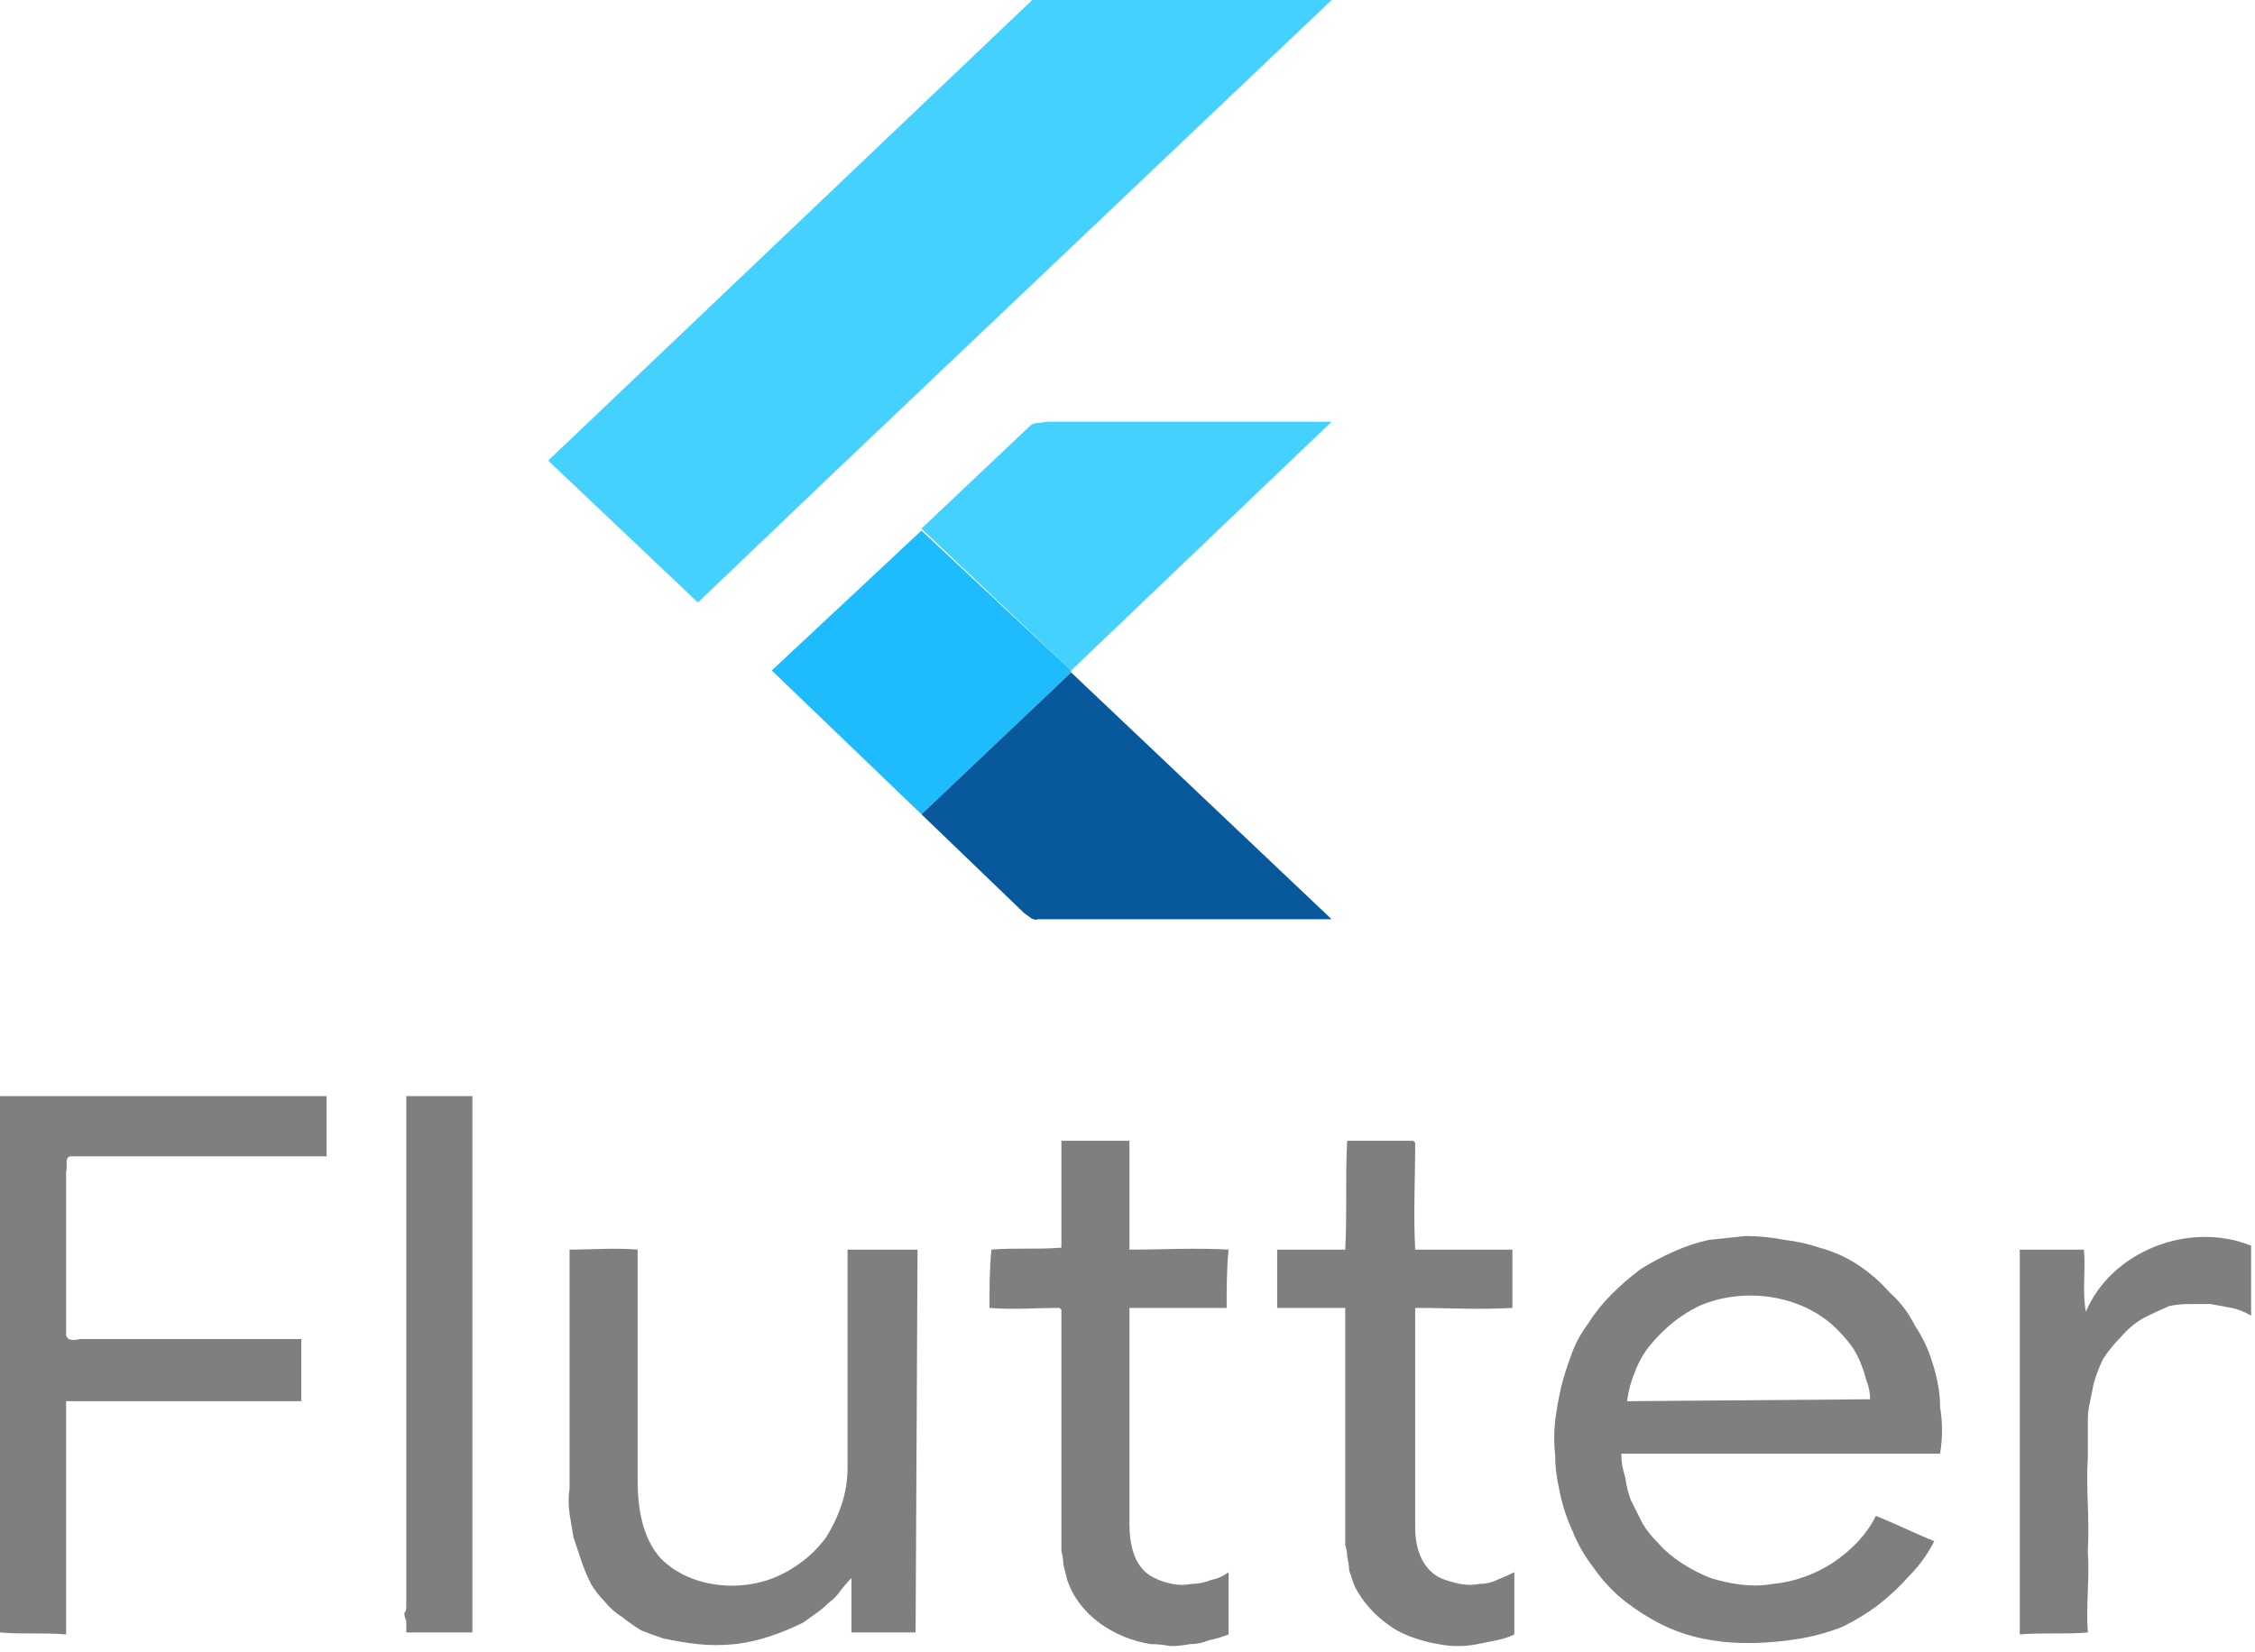
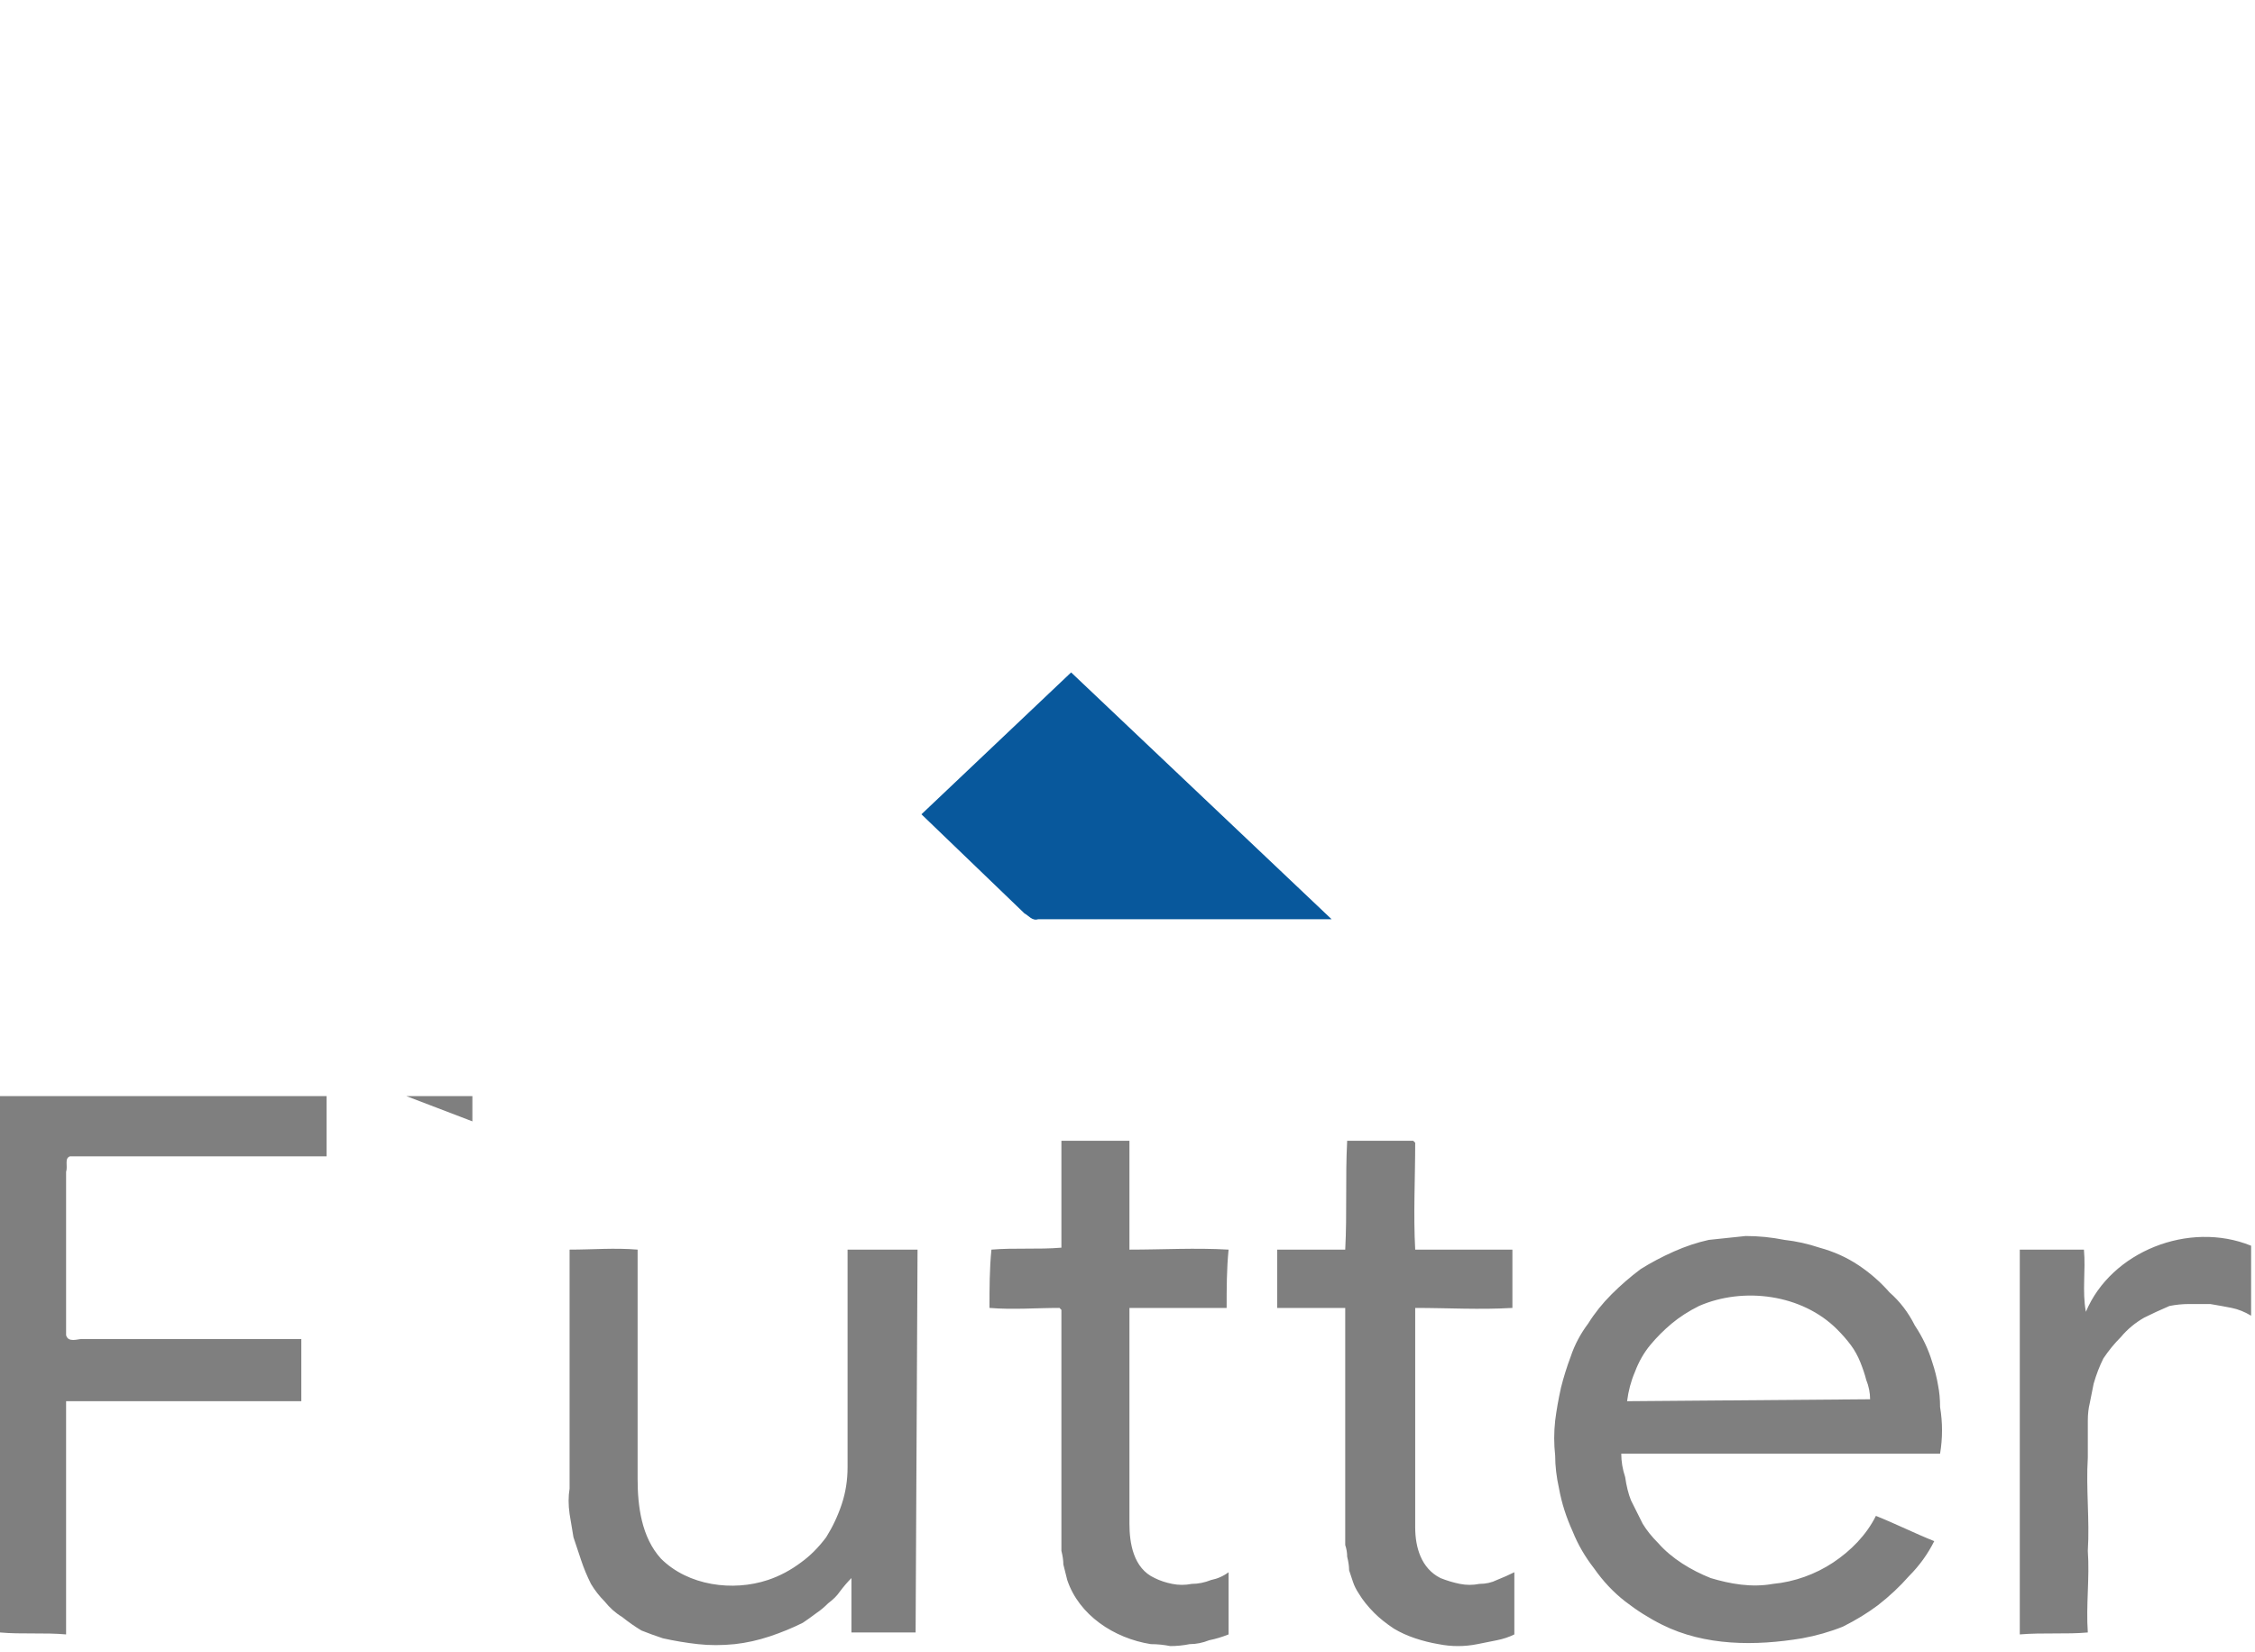
<svg xmlns="http://www.w3.org/2000/svg" version="1.2" viewBox="0 0 116 85" width="116" height="85">
  <title>Google-flutter-logo-svg</title>
  <style>
		.s0 { fill: #44d1fd } 
		.s1 { opacity: .5;fill: #000000 } 
		.s2 { fill: #1fbcfd } 
		.s3 { fill: #08589c } 
	</style>
  <g id="Google-flutter-logo">
-     <path id="Path_473" class="s0" d="m53.1 0h15.4l-25.9 24.6-6.7 6.4-7.7-7.3zm-0.1 21.9c0.2-0.2 0.5-0.1 0.8-0.2h14.7l-13.4 12.8-7.7-7.3z" />
-     <path id="Path_474" fill-rule="evenodd" class="s1" d="m0 56.4h16.8v3.1q-6.6 0-13.2 0c-0.3 0.1-0.1 0.5-0.2 0.8v8.4c0.1 0.4 0.6 0.2 0.8 0.2h11.3v3.2q-5.3 0-10.5 0-0.2 0-0.4 0-0.2 0-0.4 0-0.2 0-0.4 0-0.2 0-0.4 0v12c-1.1-0.1-2.3 0-3.4-0.1v-27.1zm20.9 0h3.4v18.8 8.8q-1.7 0-3.4 0 0-0.1 0-0.3 0-0.2 0-0.3-0.1-0.2-0.1-0.4 0.1-0.1 0.1-0.3c0 0 0-26.3 0-26.3zm33.7 2.3zm3.5 0v5.6c1.7 0 3.4-0.1 5.1 0-0.1 1-0.1 2-0.1 3q-2.5 0-5 0v11.1c0 1 0.2 2.3 1.3 2.8q0.4 0.2 0.9 0.3 0.5 0.1 1 0 0.5 0 1-0.2 0.5-0.1 0.9-0.4v3.2q-0.5 0.2-1 0.3-0.5 0.2-1 0.2-0.5 0.1-1 0.1-0.5-0.1-1-0.1c-1.9-0.3-3.7-1.5-4.3-3.3q-0.1-0.4-0.2-0.8 0-0.3-0.1-0.7 0-0.4 0-0.8 0-0.4 0-0.8v-10.8l-0.1-0.1c-1.2 0-2.4 0.1-3.6 0 0-1 0-2 0.1-3 1.2-0.1 2.4 0 3.6-0.1v-5.5zm11.2 0c1.1 0 2.3 0 3.4 0l0.1 0.1c0 1.8-0.1 3.7 0 5.5 1.7 0 3.3 0 5 0v3c-1.7 0.1-3.3 0-5 0v11.3c0 1 0.3 2.1 1.3 2.6q0.5 0.2 1 0.3 0.5 0.1 1 0 0.5 0 0.9-0.2 0.5-0.2 0.9-0.4v3.2q-0.4 0.2-0.9 0.3-0.5 0.1-1 0.2-0.5 0.1-1 0.1-0.5 0-1-0.1-0.6-0.1-1.2-0.3-0.6-0.2-1.1-0.5-0.6-0.4-1-0.8-0.5-0.5-0.8-1-0.2-0.3-0.3-0.6-0.1-0.3-0.2-0.6 0-0.3-0.1-0.7 0-0.3-0.1-0.6v-12.2q-1.7 0-3.5 0v-3c1.1 0 2.3 0 3.5 0 0.1-1.9 0-3.7 0.1-5.6zm16.8 5.7q0.9-0.4 1.8-0.6 1-0.1 1.9-0.2 1 0 2 0.2 0.9 0.1 1.8 0.4 1.1 0.3 2 0.9 0.9 0.6 1.6 1.4 0.8 0.7 1.3 1.7 0.6 0.9 0.9 1.9 0.2 0.6 0.3 1.2 0.1 0.5 0.1 1.1 0.1 0.6 0.1 1.2 0 0.6-0.1 1.2h-16.4q0 0.6 0.2 1.2 0.1 0.7 0.3 1.2 0.3 0.6 0.6 1.2 0.3 0.5 0.8 1c0.7 0.8 1.7 1.4 2.7 1.8 1 0.3 2.1 0.5 3.2 0.3 1.1-0.1 2.2-0.5 3.1-1.1 0.9-0.6 1.7-1.4 2.2-2.4 1 0.4 2 0.9 3 1.3q-0.5 1-1.3 1.8-0.7 0.8-1.6 1.5-0.8 0.6-1.8 1.1-1 0.4-2.1 0.6c-2.4 0.4-5 0.4-7.2-0.7q-1-0.5-1.9-1.2-0.9-0.7-1.6-1.7-0.7-0.9-1.1-1.9-0.5-1.1-0.7-2.2-0.2-0.9-0.2-1.7-0.1-0.9 0-1.8 0.1-0.8 0.3-1.7 0.2-0.8 0.5-1.6 0.3-0.9 0.9-1.7 0.5-0.8 1.2-1.5 0.7-0.7 1.5-1.3 0.8-0.5 1.7-0.9zm1.3 2.8q-0.8 0.4-1.4 0.9-0.6 0.5-1.1 1.1-0.5 0.6-0.8 1.4-0.3 0.7-0.4 1.5l12.5-0.1q0-0.5-0.2-1-0.1-0.4-0.3-0.9-0.2-0.5-0.5-0.9-0.3-0.4-0.7-0.8c-1.8-1.8-4.8-2.2-7.1-1.2zm19.9 0.3c1.3-3.1 5.3-4.7 8.5-3.4v3.6q-0.5-0.3-1-0.4-0.5-0.1-1.1-0.2-0.5 0-1.1 0-0.5 0-1 0.1-0.7 0.3-1.3 0.6-0.7 0.4-1.2 1-0.5 0.5-0.9 1.1-0.3 0.6-0.5 1.3-0.1 0.5-0.2 1-0.1 0.4-0.1 0.9 0 0.5 0 0.9 0 0.5 0 1c-0.1 1.6 0.1 3.2 0 4.8 0.1 1.4-0.1 2.8 0 4.2-1.1 0.1-2.3 0-3.5 0.1 0-4.2 0-8.5 0-12.7v-7.1c1.1 0 2.2 0 3.3 0 0.1 1.1-0.1 2.1 0.1 3.2zm-78-3.2c1.2 0 2.3-0.1 3.5 0v11.8c0 1.4 0.2 3 1.2 4.1 1.4 1.4 3.7 1.7 5.5 1.1q0.9-0.3 1.7-0.9 0.7-0.5 1.3-1.3 0.5-0.8 0.8-1.7 0.3-0.9 0.3-1.9v-11.2h3.6l-0.1 19.7c-1.1 0-2.2 0-3.3 0v-2.8q-0.3 0.3-0.6 0.7-0.2 0.3-0.6 0.6-0.3 0.3-0.6 0.5-0.4 0.3-0.7 0.5-0.8 0.4-1.7 0.7-0.9 0.3-1.8 0.4-1 0.1-1.9 0-0.9-0.1-1.8-0.3-0.6-0.2-1.1-0.4-0.5-0.3-1-0.7-0.5-0.3-0.9-0.8-0.4-0.4-0.7-0.9-0.3-0.6-0.5-1.2-0.2-0.6-0.4-1.2-0.1-0.6-0.2-1.2-0.1-0.7 0-1.3z" />
-     <path id="Path_475" class="s2" d="m39.7 34.5l7.7-7.2 7.7 7.2v0.1l-7.7 7.3z" />
+     <path id="Path_474" fill-rule="evenodd" class="s1" d="m0 56.4h16.8v3.1q-6.6 0-13.2 0c-0.3 0.1-0.1 0.5-0.2 0.8v8.4c0.1 0.4 0.6 0.2 0.8 0.2h11.3v3.2q-5.3 0-10.5 0-0.2 0-0.4 0-0.2 0-0.4 0-0.2 0-0.4 0-0.2 0-0.4 0v12c-1.1-0.1-2.3 0-3.4-0.1v-27.1zm20.9 0h3.4v18.8 8.8c0 0 0-26.3 0-26.3zm33.7 2.3zm3.5 0v5.6c1.7 0 3.4-0.1 5.1 0-0.1 1-0.1 2-0.1 3q-2.5 0-5 0v11.1c0 1 0.2 2.3 1.3 2.8q0.4 0.2 0.9 0.3 0.5 0.1 1 0 0.5 0 1-0.2 0.5-0.1 0.9-0.4v3.2q-0.5 0.2-1 0.3-0.5 0.2-1 0.2-0.5 0.1-1 0.1-0.5-0.1-1-0.1c-1.9-0.3-3.7-1.5-4.3-3.3q-0.1-0.4-0.2-0.8 0-0.3-0.1-0.7 0-0.4 0-0.8 0-0.4 0-0.8v-10.8l-0.1-0.1c-1.2 0-2.4 0.1-3.6 0 0-1 0-2 0.1-3 1.2-0.1 2.4 0 3.6-0.1v-5.5zm11.2 0c1.1 0 2.3 0 3.4 0l0.1 0.1c0 1.8-0.1 3.7 0 5.5 1.7 0 3.3 0 5 0v3c-1.7 0.1-3.3 0-5 0v11.3c0 1 0.3 2.1 1.3 2.6q0.5 0.2 1 0.3 0.5 0.1 1 0 0.5 0 0.9-0.2 0.5-0.2 0.9-0.4v3.2q-0.4 0.2-0.9 0.3-0.5 0.1-1 0.2-0.5 0.1-1 0.1-0.5 0-1-0.1-0.6-0.1-1.2-0.3-0.6-0.2-1.1-0.5-0.6-0.4-1-0.8-0.5-0.5-0.8-1-0.2-0.3-0.3-0.6-0.1-0.3-0.2-0.6 0-0.3-0.1-0.7 0-0.3-0.1-0.6v-12.2q-1.7 0-3.5 0v-3c1.1 0 2.3 0 3.5 0 0.1-1.9 0-3.7 0.1-5.6zm16.8 5.7q0.9-0.4 1.8-0.6 1-0.1 1.9-0.2 1 0 2 0.2 0.9 0.1 1.8 0.4 1.1 0.3 2 0.9 0.9 0.6 1.6 1.4 0.8 0.7 1.3 1.7 0.6 0.9 0.9 1.9 0.2 0.6 0.3 1.2 0.1 0.5 0.1 1.1 0.1 0.6 0.1 1.2 0 0.6-0.1 1.2h-16.4q0 0.6 0.2 1.2 0.1 0.7 0.3 1.2 0.3 0.6 0.6 1.2 0.3 0.5 0.8 1c0.7 0.8 1.7 1.4 2.7 1.8 1 0.3 2.1 0.5 3.2 0.3 1.1-0.1 2.2-0.5 3.1-1.1 0.9-0.6 1.7-1.4 2.2-2.4 1 0.4 2 0.9 3 1.3q-0.5 1-1.3 1.8-0.7 0.8-1.6 1.5-0.8 0.6-1.8 1.1-1 0.4-2.1 0.6c-2.4 0.4-5 0.4-7.2-0.7q-1-0.5-1.9-1.2-0.9-0.7-1.6-1.7-0.7-0.9-1.1-1.9-0.5-1.1-0.7-2.2-0.2-0.9-0.2-1.7-0.1-0.9 0-1.8 0.1-0.8 0.3-1.7 0.2-0.8 0.5-1.6 0.3-0.9 0.9-1.7 0.5-0.8 1.2-1.5 0.7-0.7 1.5-1.3 0.8-0.5 1.7-0.9zm1.3 2.8q-0.8 0.4-1.4 0.9-0.6 0.5-1.1 1.1-0.5 0.6-0.8 1.4-0.3 0.7-0.4 1.5l12.5-0.1q0-0.5-0.2-1-0.1-0.4-0.3-0.9-0.2-0.5-0.5-0.9-0.3-0.4-0.7-0.8c-1.8-1.8-4.8-2.2-7.1-1.2zm19.9 0.3c1.3-3.1 5.3-4.7 8.5-3.4v3.6q-0.5-0.3-1-0.4-0.5-0.1-1.1-0.2-0.5 0-1.1 0-0.5 0-1 0.1-0.7 0.3-1.3 0.6-0.7 0.4-1.2 1-0.5 0.5-0.9 1.1-0.3 0.6-0.5 1.3-0.1 0.5-0.2 1-0.1 0.4-0.1 0.9 0 0.5 0 0.9 0 0.5 0 1c-0.1 1.6 0.1 3.2 0 4.8 0.1 1.4-0.1 2.8 0 4.2-1.1 0.1-2.3 0-3.5 0.1 0-4.2 0-8.5 0-12.7v-7.1c1.1 0 2.2 0 3.3 0 0.1 1.1-0.1 2.1 0.1 3.2zm-78-3.2c1.2 0 2.3-0.1 3.5 0v11.8c0 1.4 0.2 3 1.2 4.1 1.4 1.4 3.7 1.7 5.5 1.1q0.9-0.3 1.7-0.9 0.7-0.5 1.3-1.3 0.5-0.8 0.8-1.7 0.3-0.9 0.3-1.9v-11.2h3.6l-0.1 19.7c-1.1 0-2.2 0-3.3 0v-2.8q-0.3 0.3-0.6 0.7-0.2 0.3-0.6 0.6-0.3 0.3-0.6 0.5-0.4 0.3-0.7 0.5-0.8 0.4-1.7 0.7-0.9 0.3-1.8 0.4-1 0.1-1.9 0-0.9-0.1-1.8-0.3-0.6-0.2-1.1-0.4-0.5-0.3-1-0.7-0.5-0.3-0.9-0.8-0.4-0.4-0.7-0.9-0.3-0.6-0.5-1.2-0.2-0.6-0.4-1.2-0.1-0.6-0.2-1.2-0.1-0.7 0-1.3z" />
    <path id="Path_476" class="s3" d="m47.4 41.9l7.7-7.3 13.4 12.7q-7.6 0-15.1 0c-0.3 0.1-0.5-0.2-0.7-0.3 0 0-5.3-5.1-5.3-5.1z" />
  </g>
</svg>